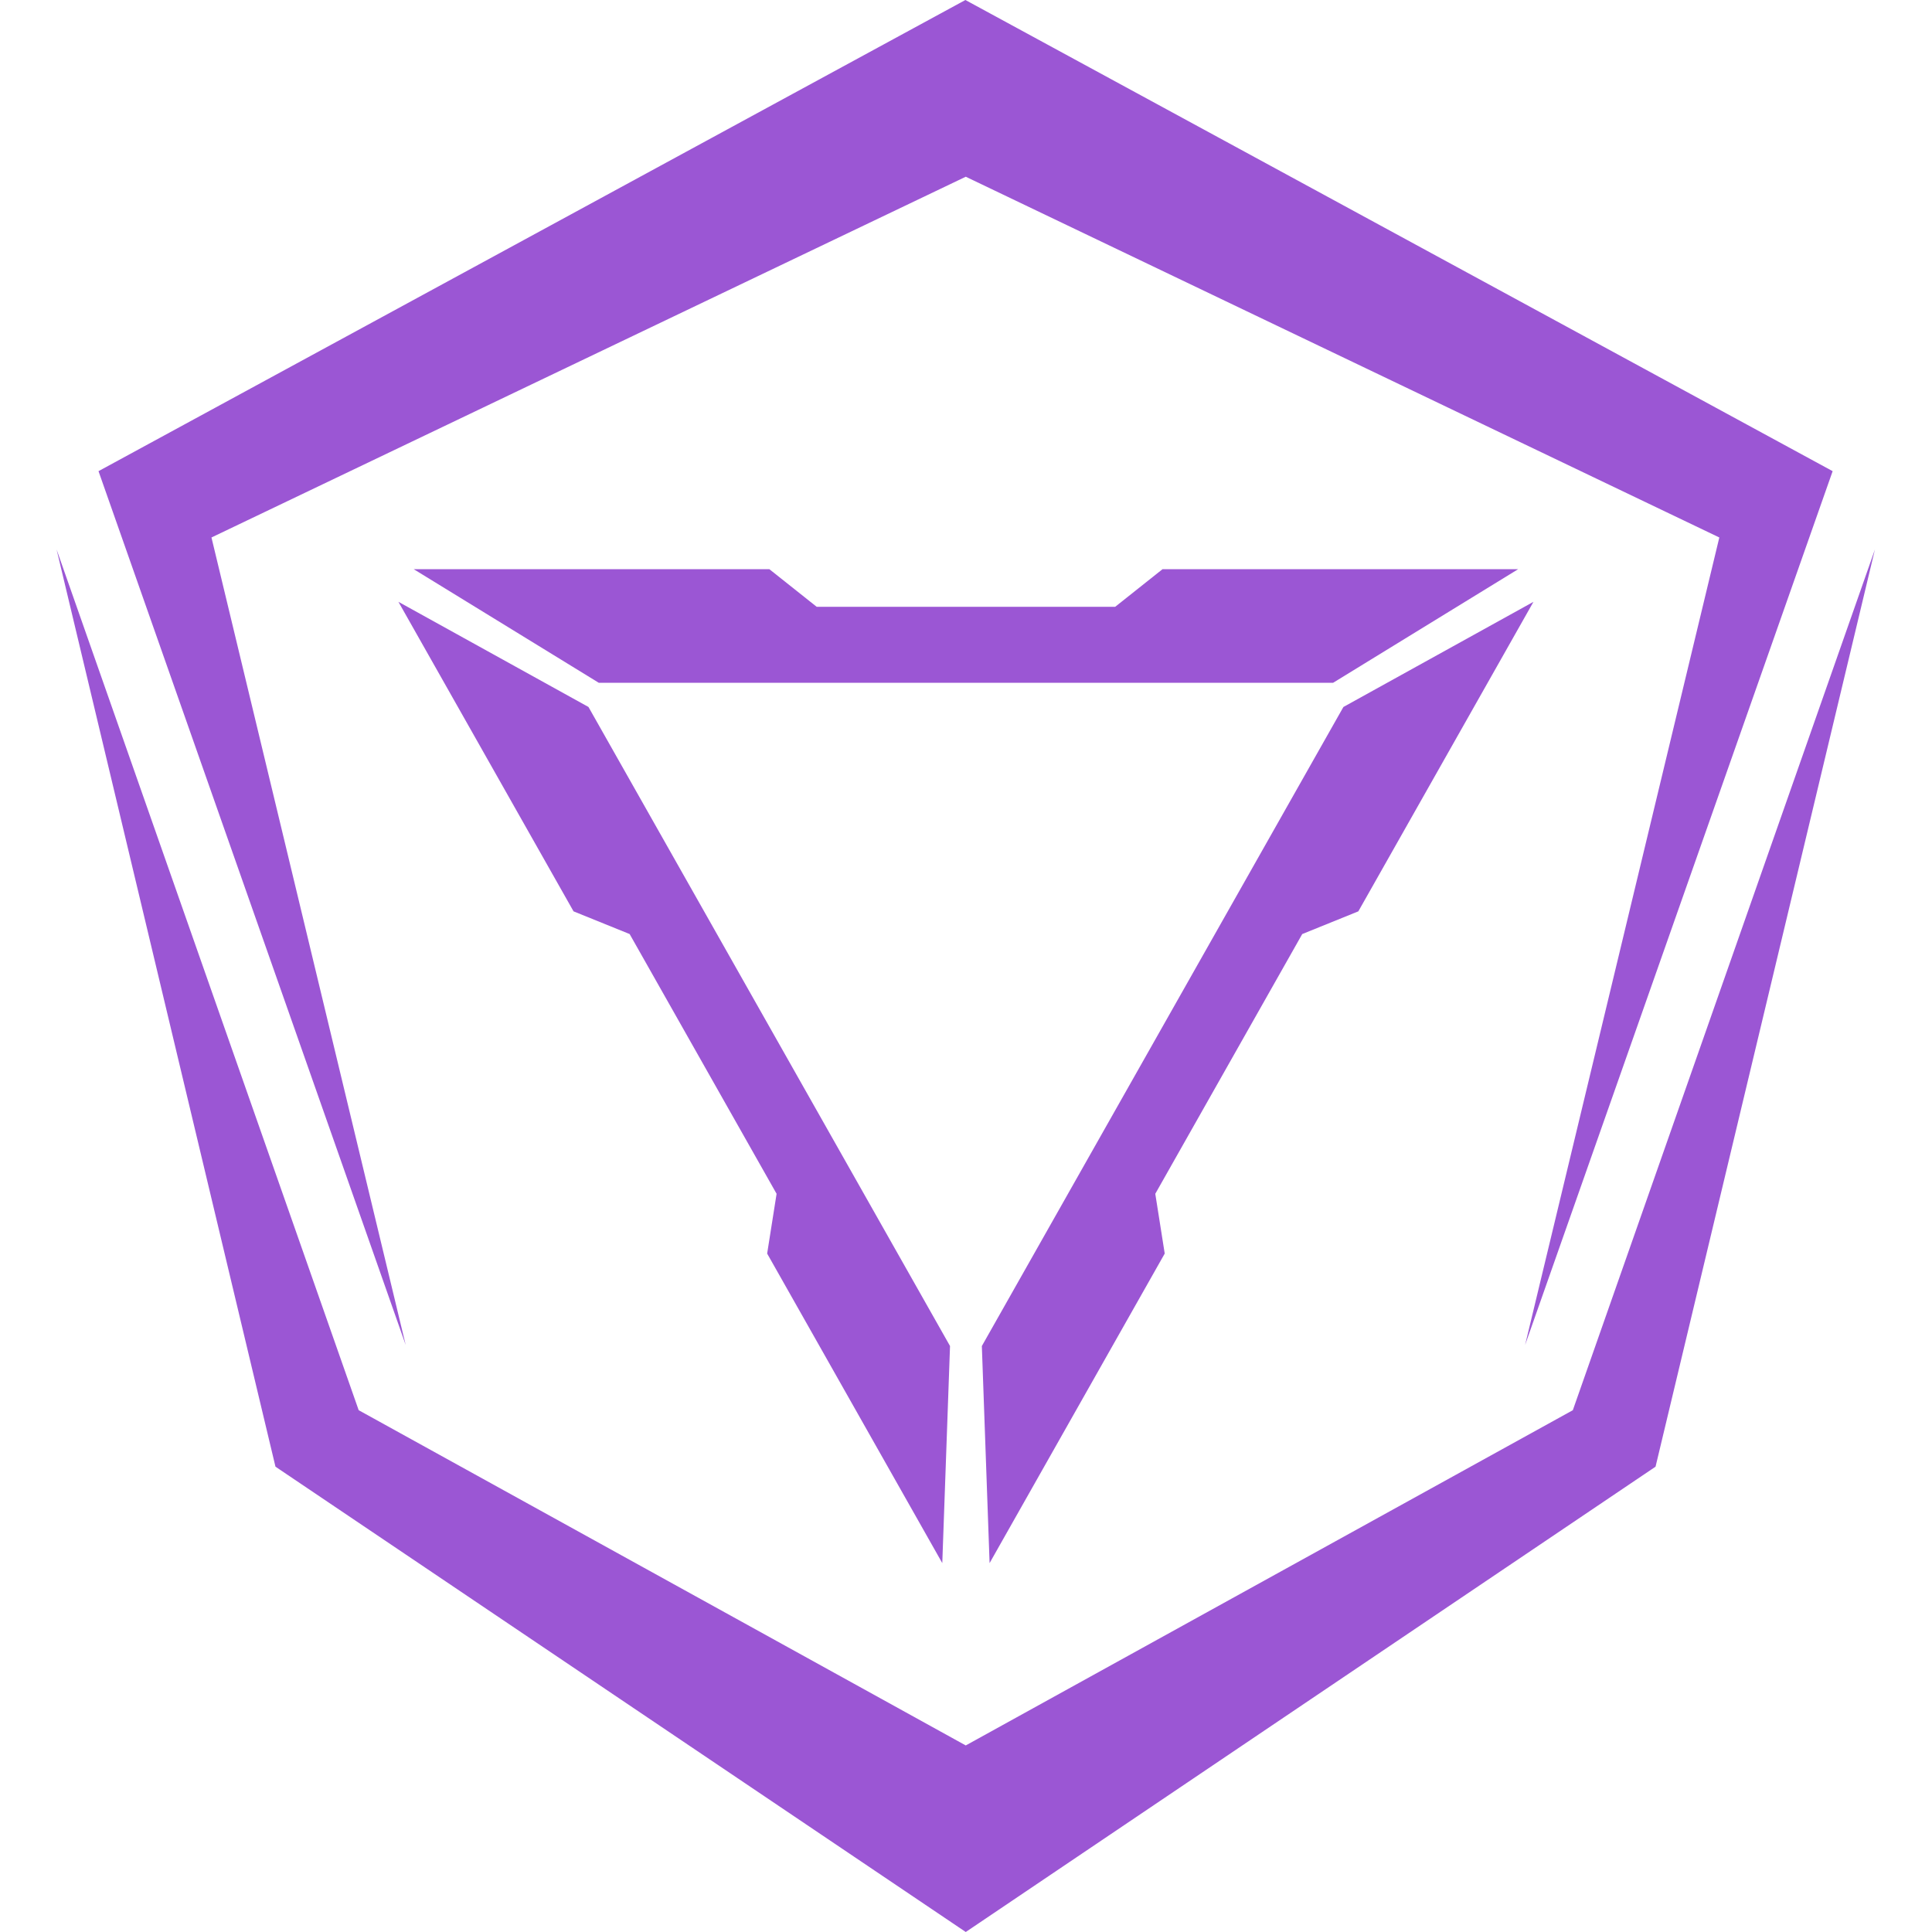
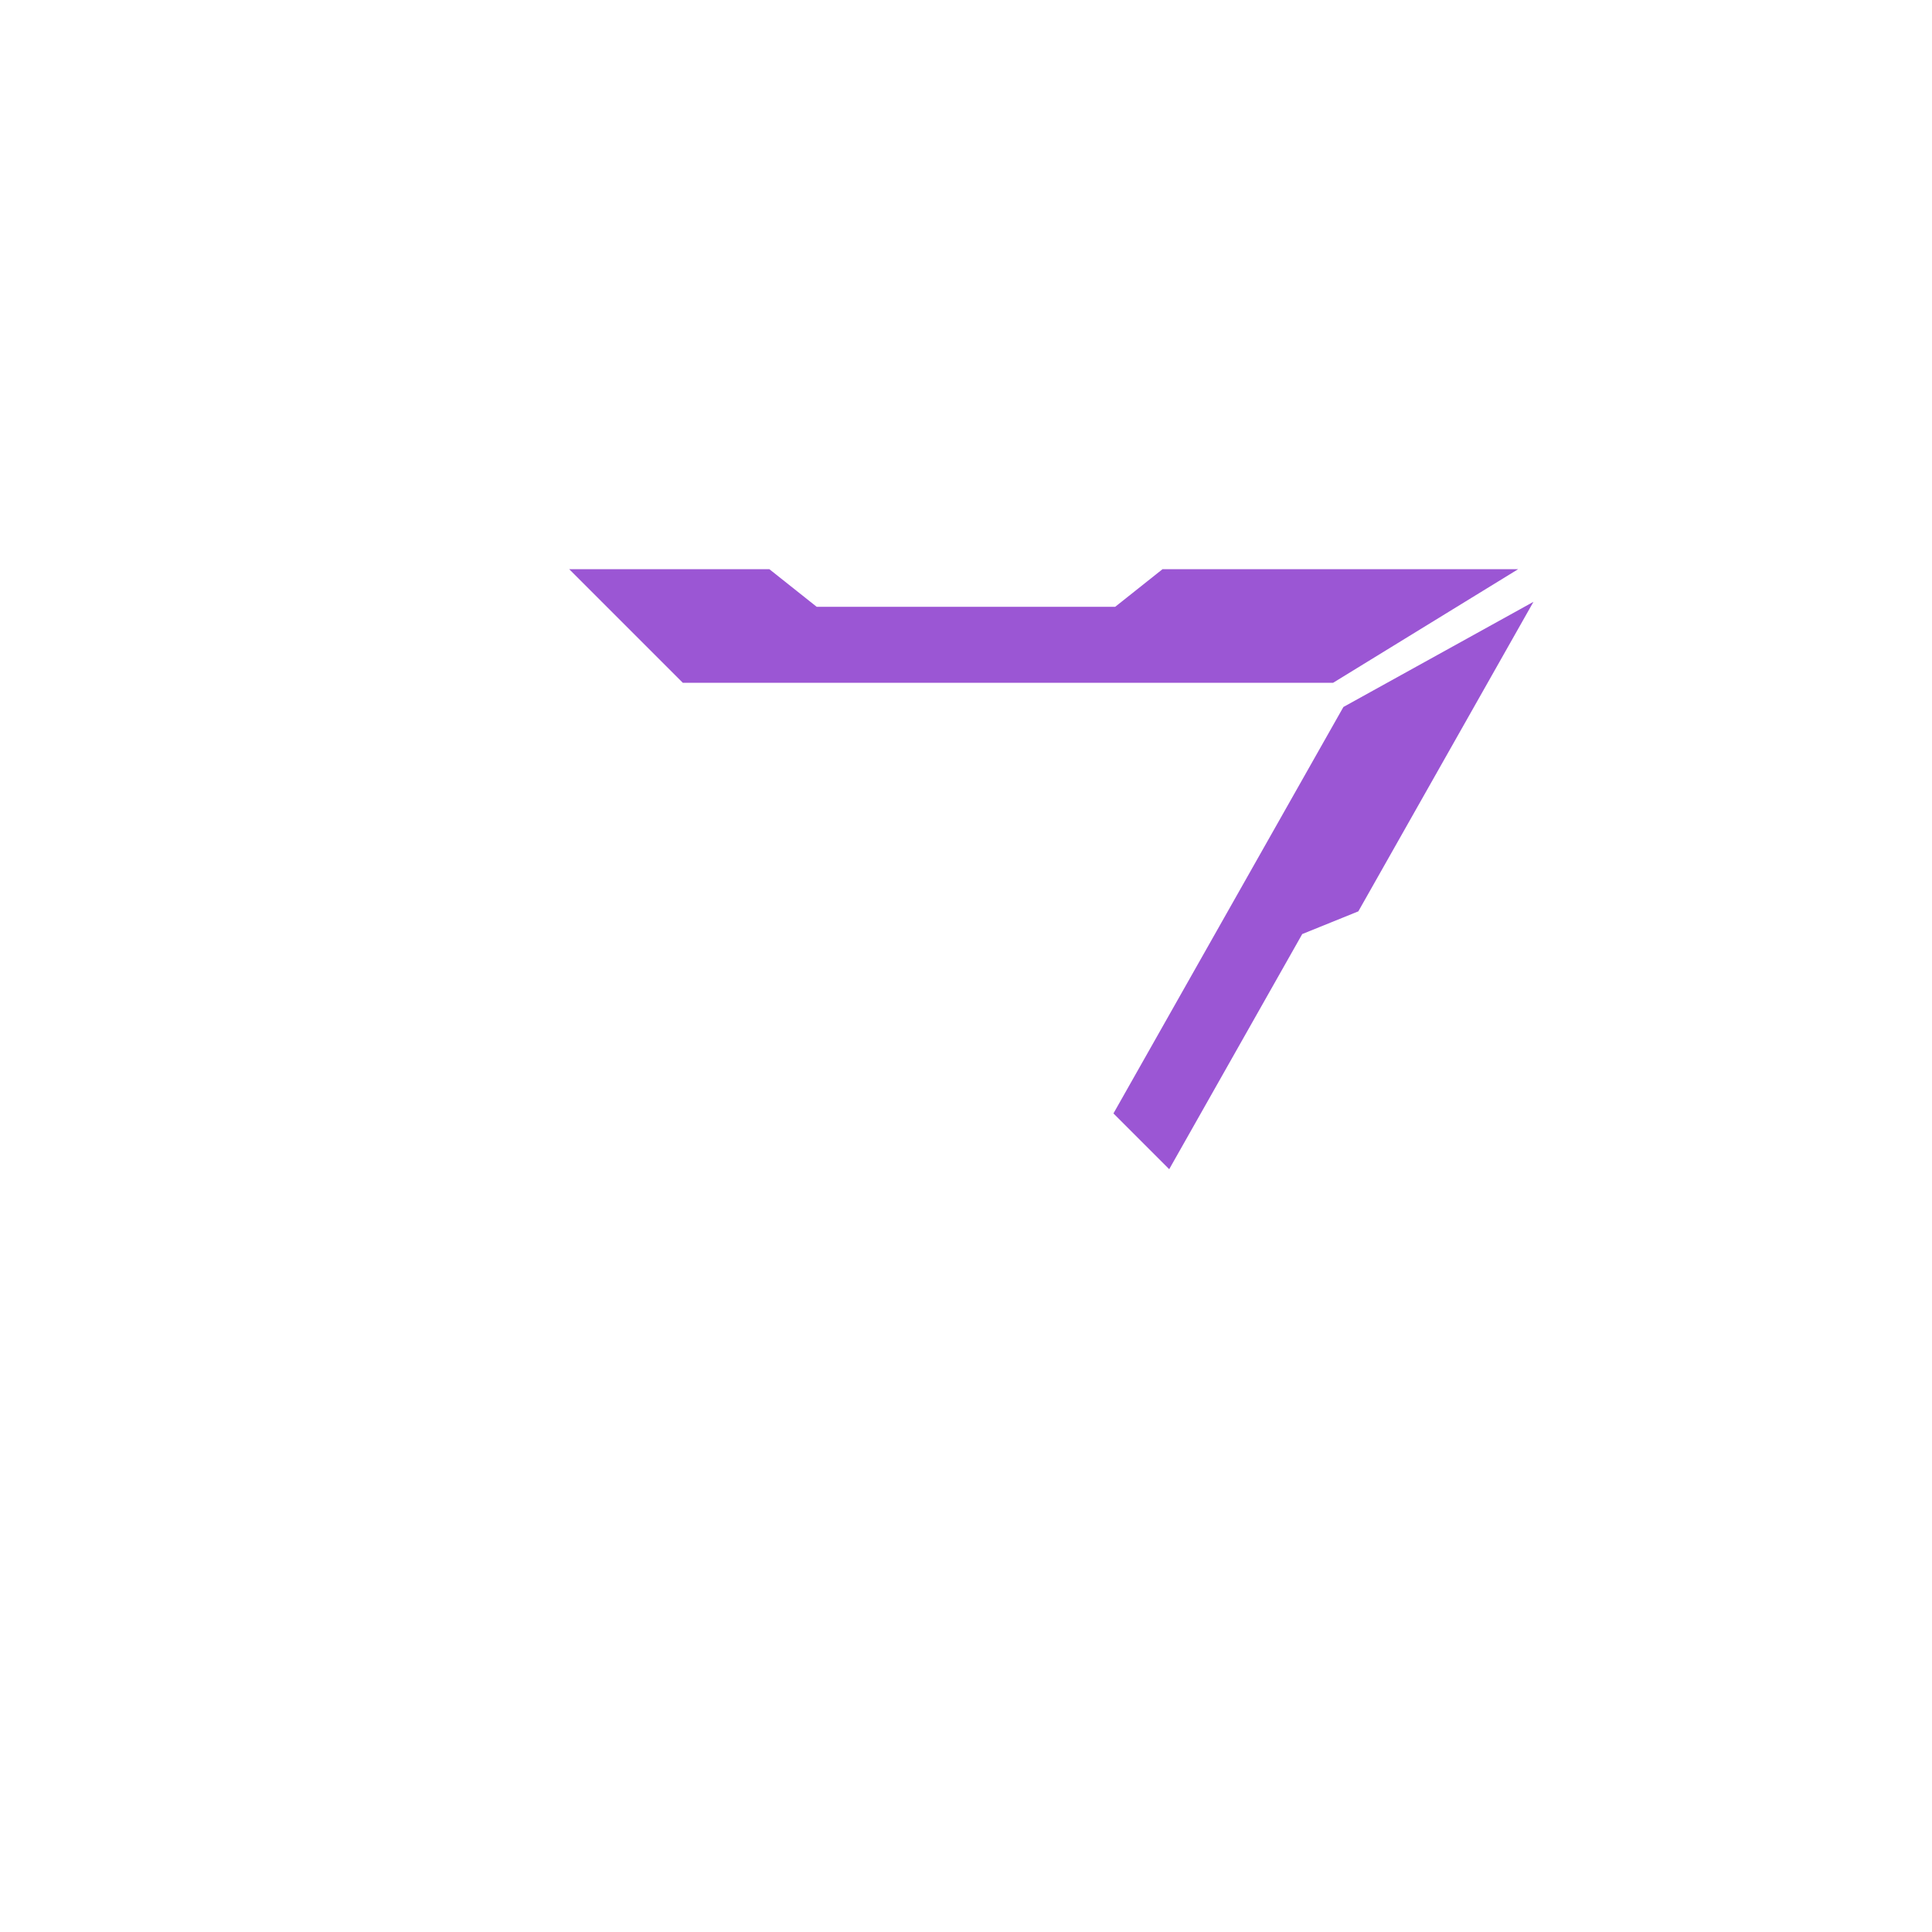
<svg xmlns="http://www.w3.org/2000/svg" width="1024" height="1024" fill="none">
  <g fill="#9B56D4" clip-path="url(#a)">
-     <path d="M52.21 249.723 511.679 0l459.66 249.723-163.005 463.136 102.94-427.986L511.871 93.67 112.083 284.873l102.94 427.986L52.211 249.723Z" />
-     <path d="M146.007 777.37 30 291.25l160.108 456.184L511.87 925.118l321.762-177.684L993.741 291.25 877.474 777.37 511.87 1024 146.007 777.37Z" />
    <path d="m712.035 374.713 100.731-55.736-92.822 164.061-29.728 12.028-38.945 68.835-38.945 68.836 5.001 31.676-92.822 164.062-4.104-115.049 191.634-338.713Zm-394.649-12.81-98.113-60.225h188.5l25.107 19.95h158.177l25.108-19.95h188.499l-98.112 60.225H317.386Zm186.148 351.519-4.104 115.049-92.822-164.062 5.001-31.676-38.945-68.836-38.945-68.835-29.728-12.028-92.822-164.061L311.9 374.709l191.634 338.713Z" />
  </g>
  <defs>
    <clipPath id="a">
-       <path fill="#fff" d="M0 0h1024v1024H0z" />
+       <path fill="#fff" d="M0 0h1024v1024z" />
    </clipPath>
  </defs>
</svg>